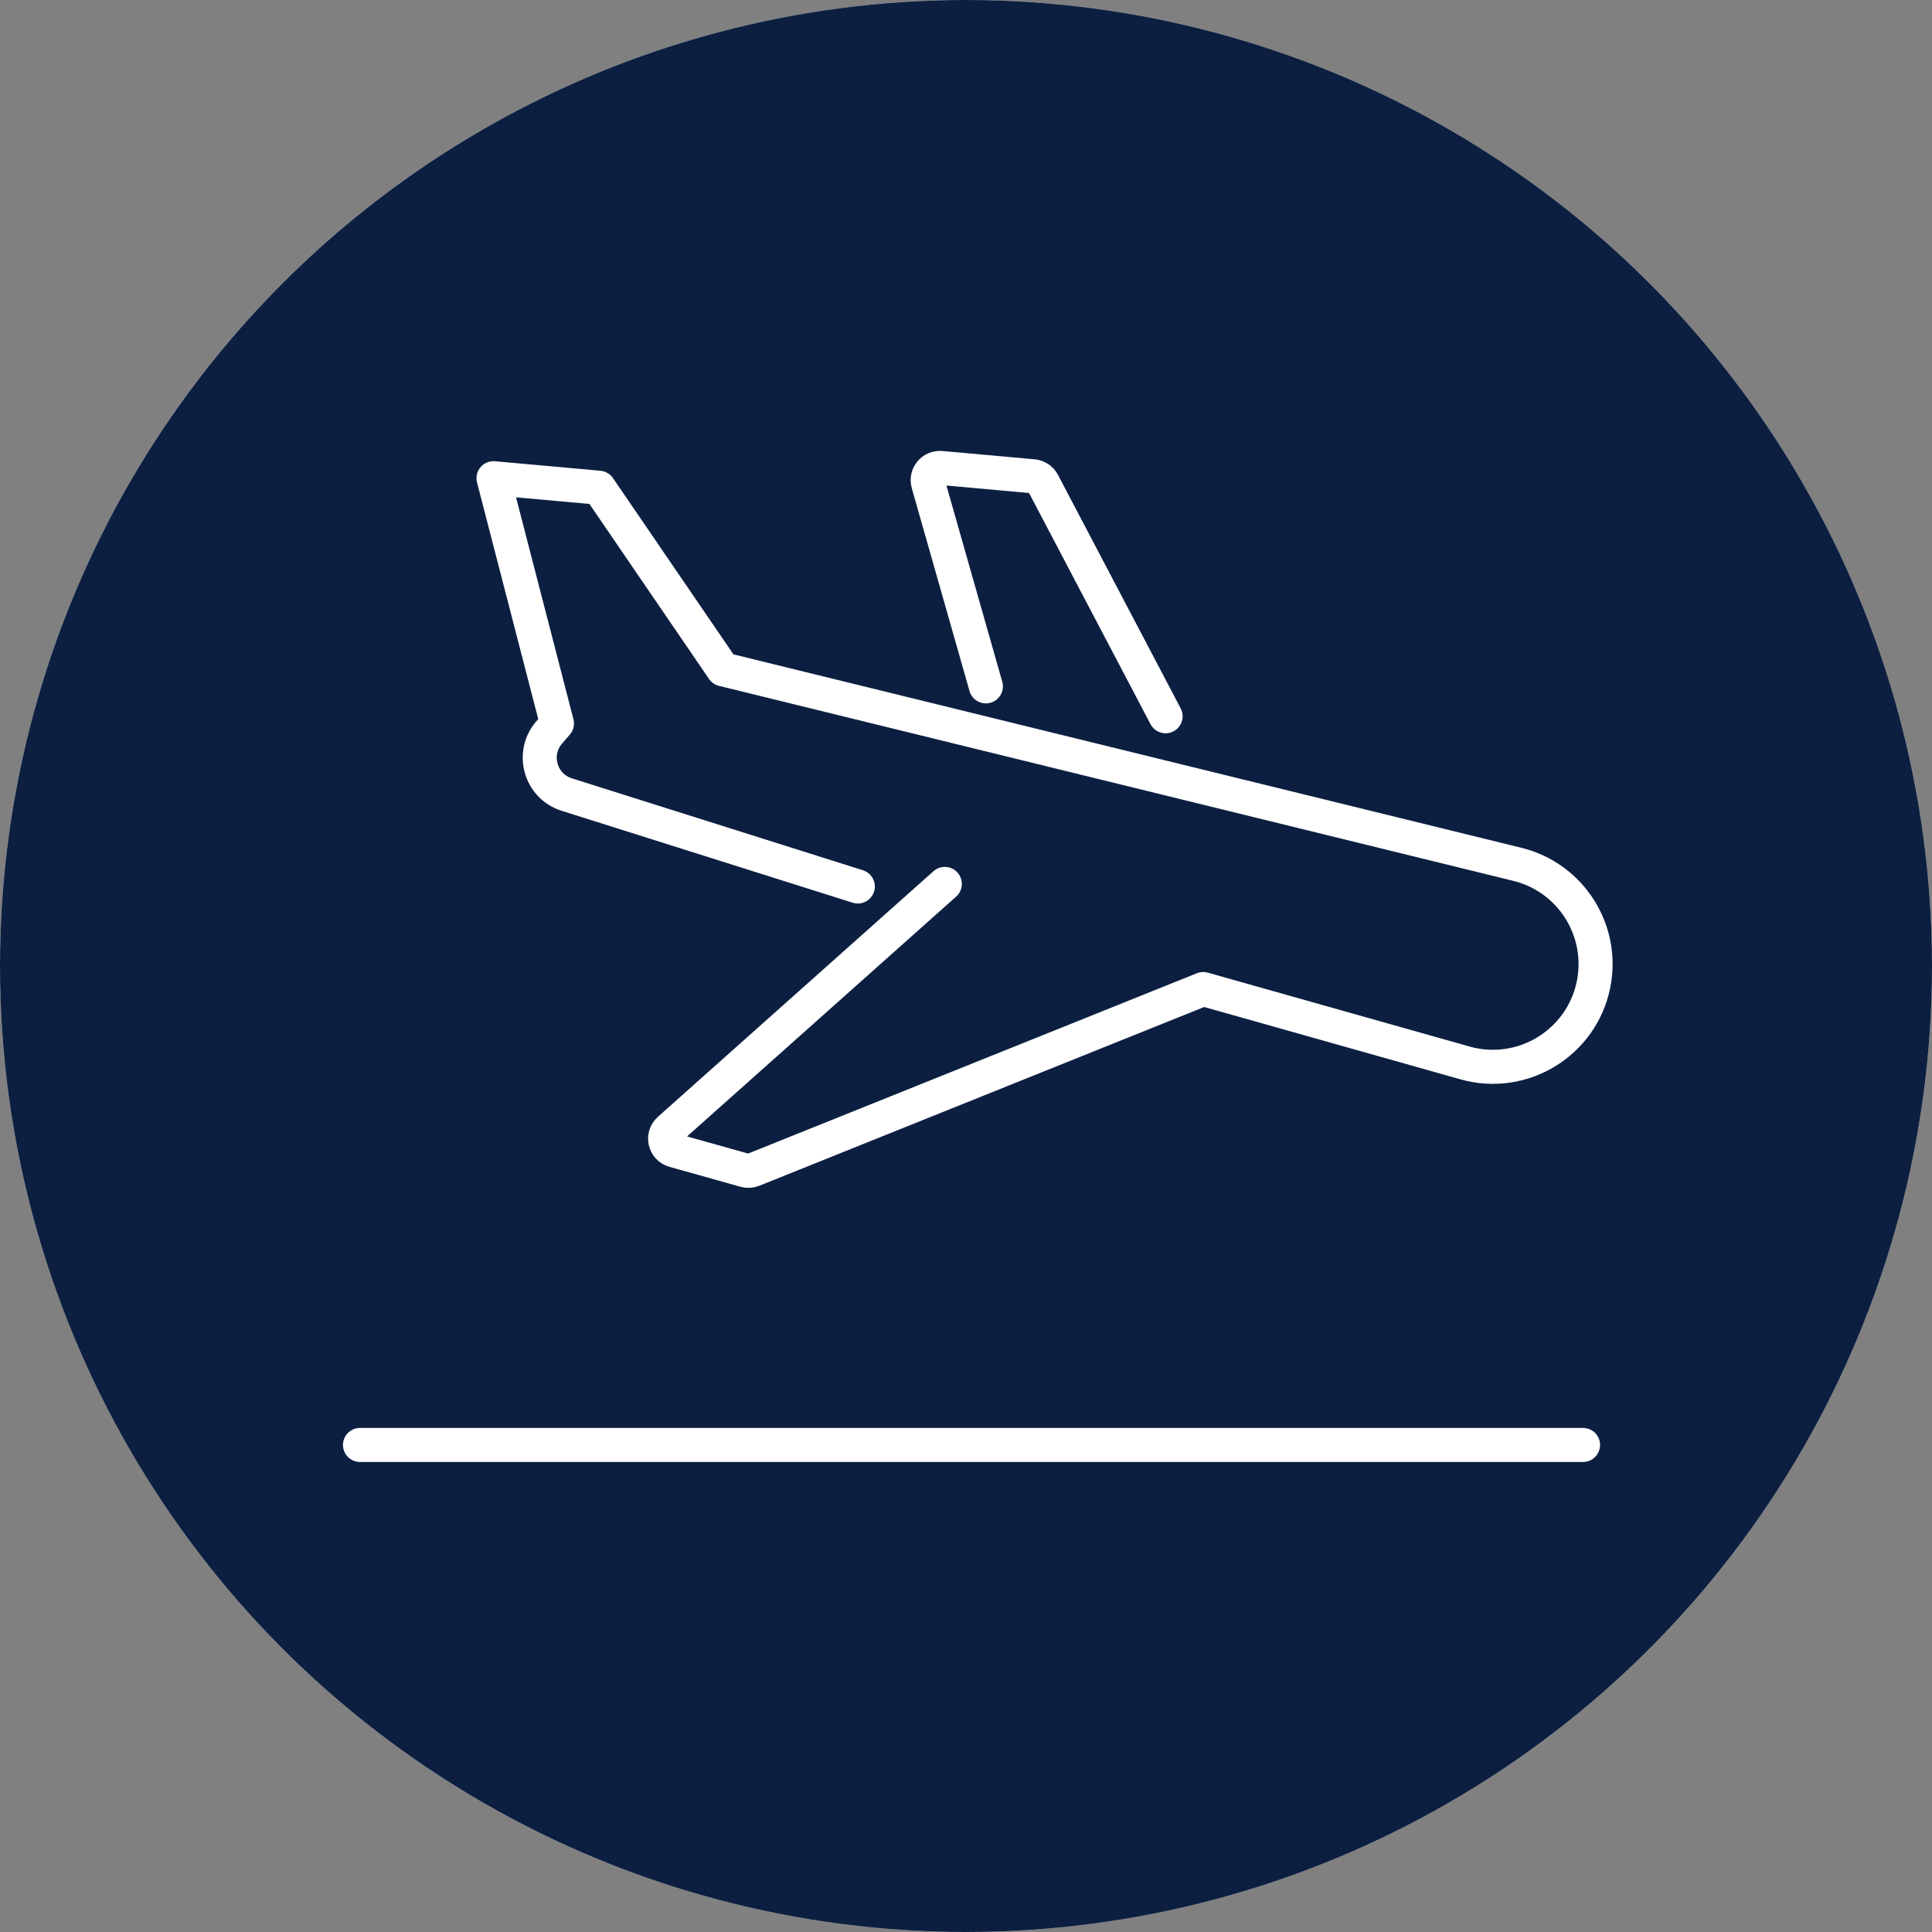
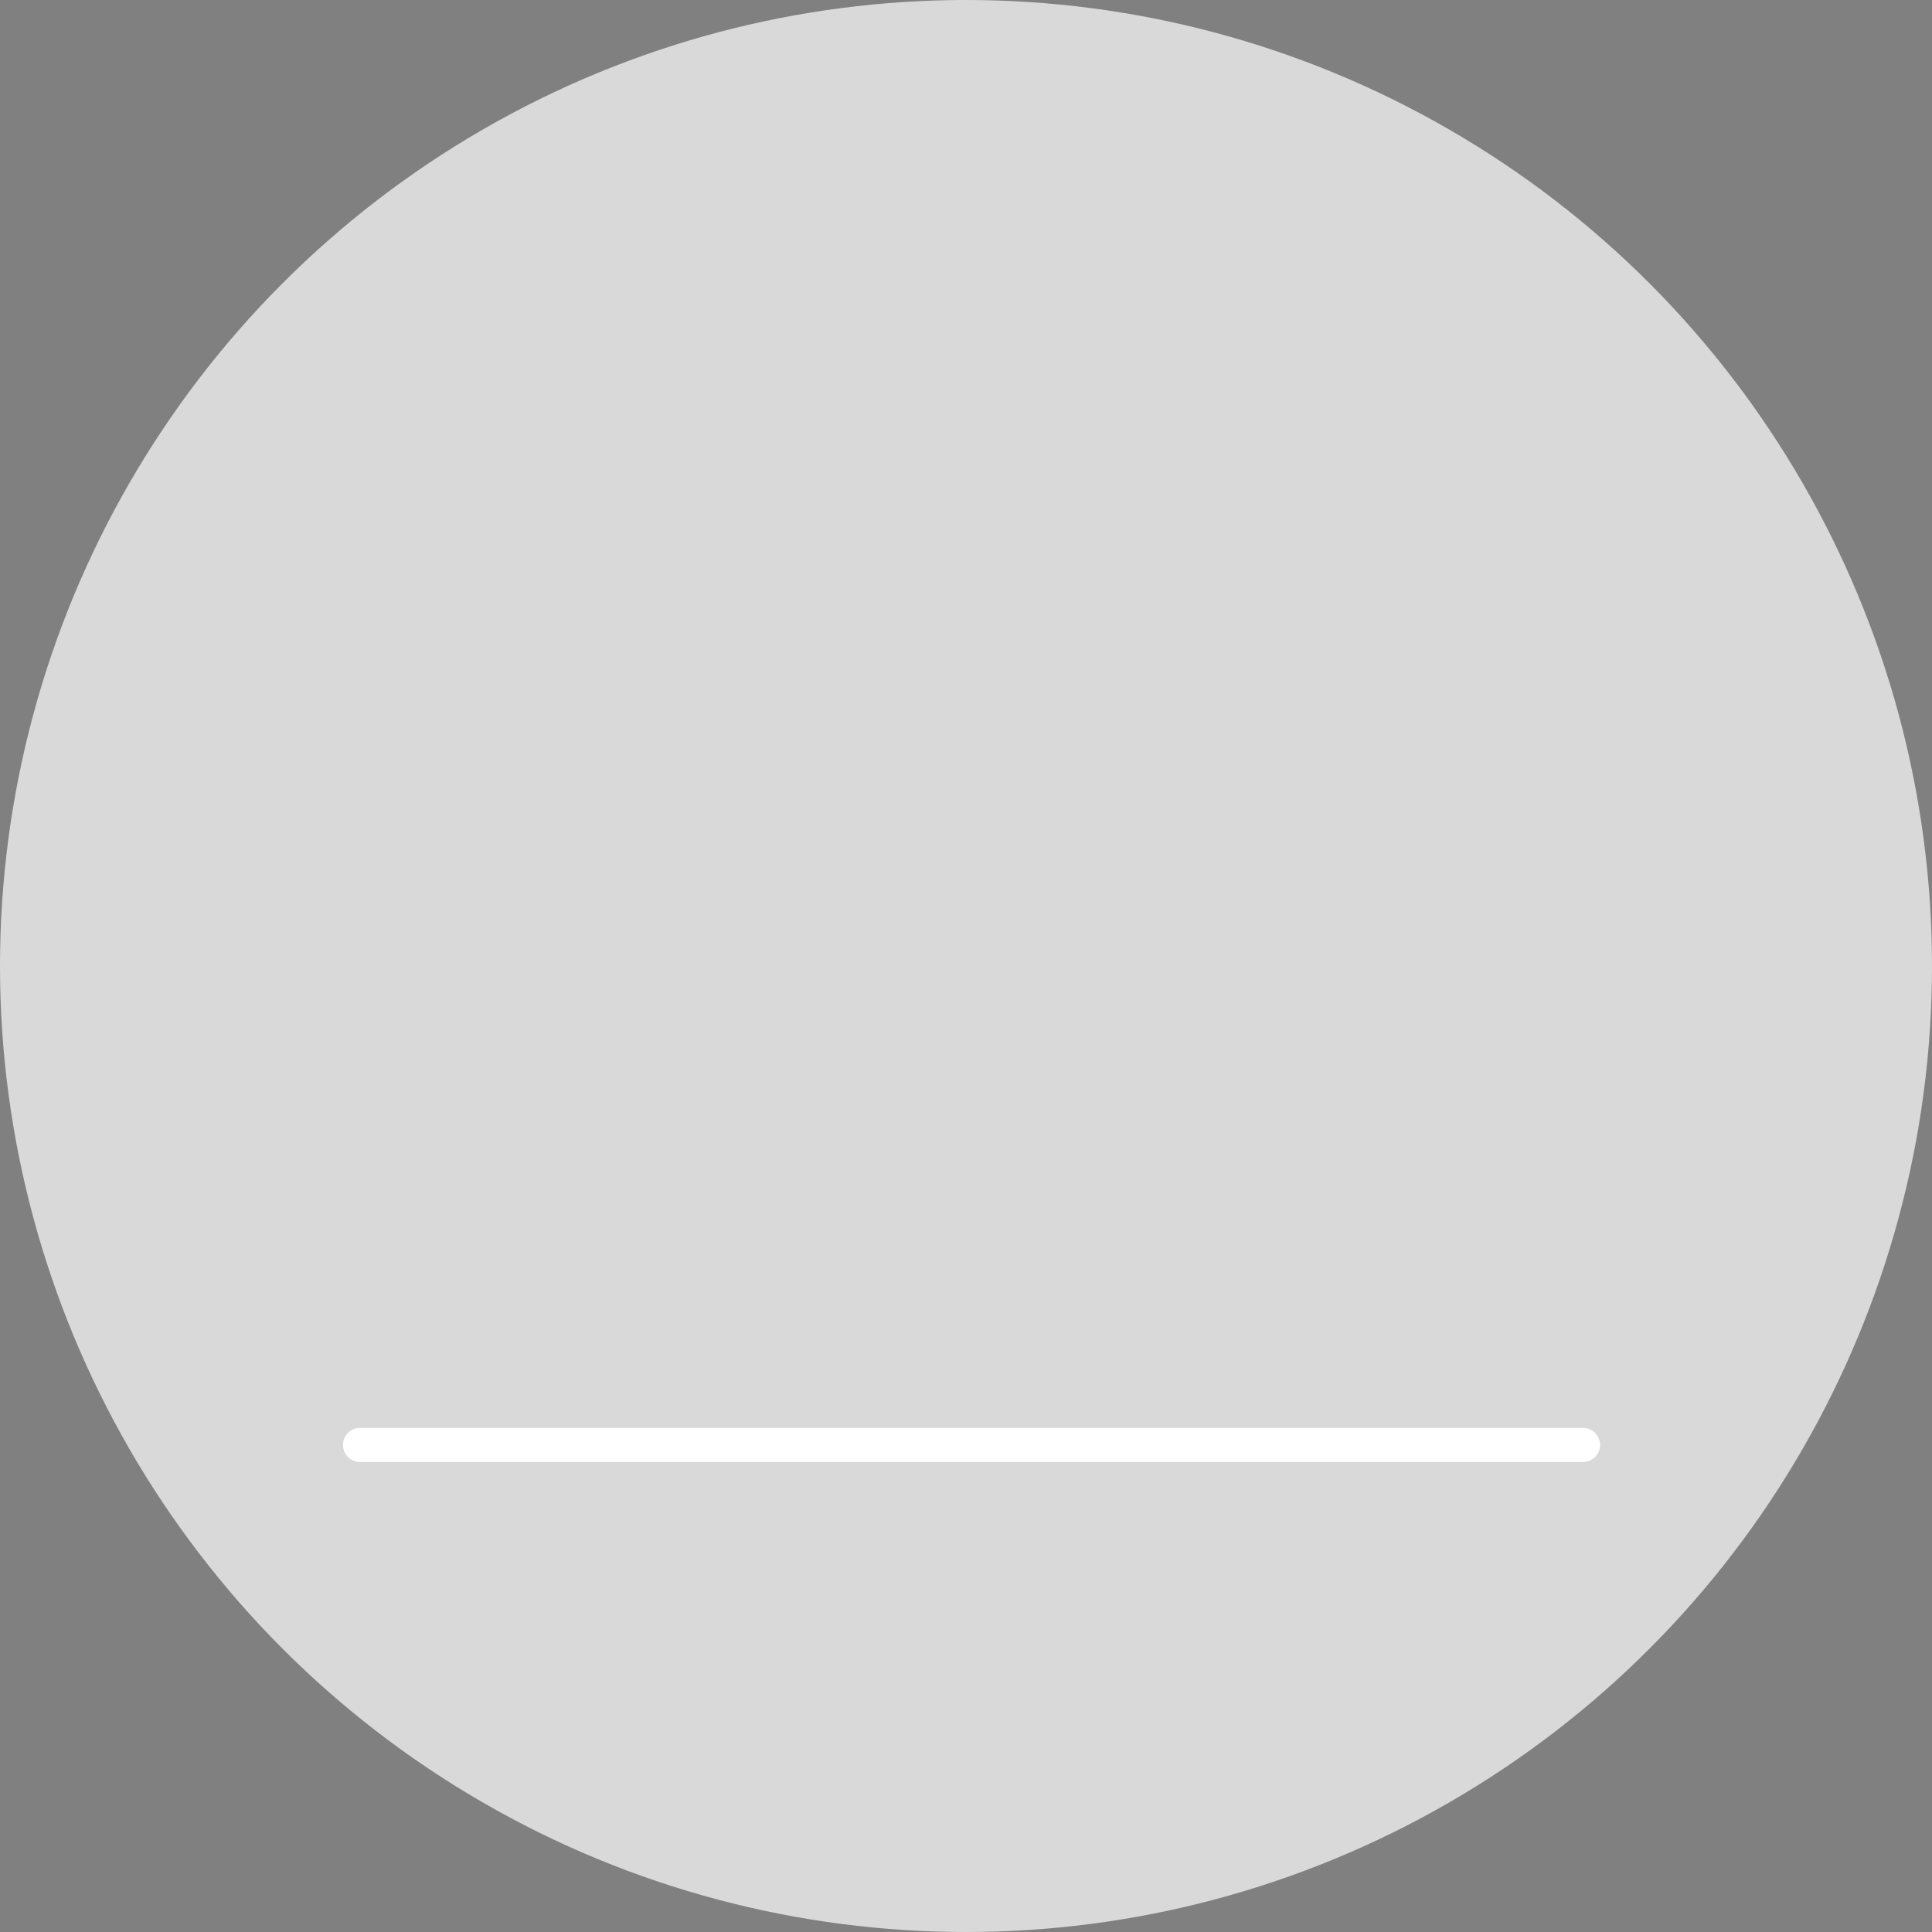
<svg xmlns="http://www.w3.org/2000/svg" width="227" height="227" viewBox="0 0 227 227" fill="none">
  <rect x="0" y="0" width="227" height="227" fill="#808080" stroke="none" />
  <circle cx="113.5" cy="113.5" r="113.5" fill="#D9D9D9" />
-   <circle cx="113.5" cy="113.5" r="113.5" fill="#0C1F41" />
  <path d="M42.296 169.774H186" stroke="white" stroke-width="4" stroke-linecap="round" stroke-linejoin="round" />
-   <path d="M111.01 103.854L78.63 132.714C77.78 133.47 78.105 134.866 79.197 135.171L87.548 137.515C87.851 137.602 88.178 137.581 88.472 137.464L141.37 116.207L172.124 124.888C178.882 126.798 185.837 122.549 187.232 115.67C188.516 109.328 184.566 103.097 178.28 101.554L84.956 78.644L70.371 57.303L57.985 56.187L65.44 85.003L64.527 86.059C62.39 88.527 63.478 92.377 66.591 93.358L100.788 104.158" stroke="white" stroke-width="4" stroke-linecap="round" stroke-linejoin="round" />
-   <path d="M115.836 80.645L109.054 56.808C108.776 55.836 109.558 54.892 110.565 54.983L121.393 55.96C121.881 56.004 122.311 56.291 122.535 56.724L136.951 84.157" stroke="white" stroke-width="4" stroke-linecap="round" stroke-linejoin="round" />
</svg>